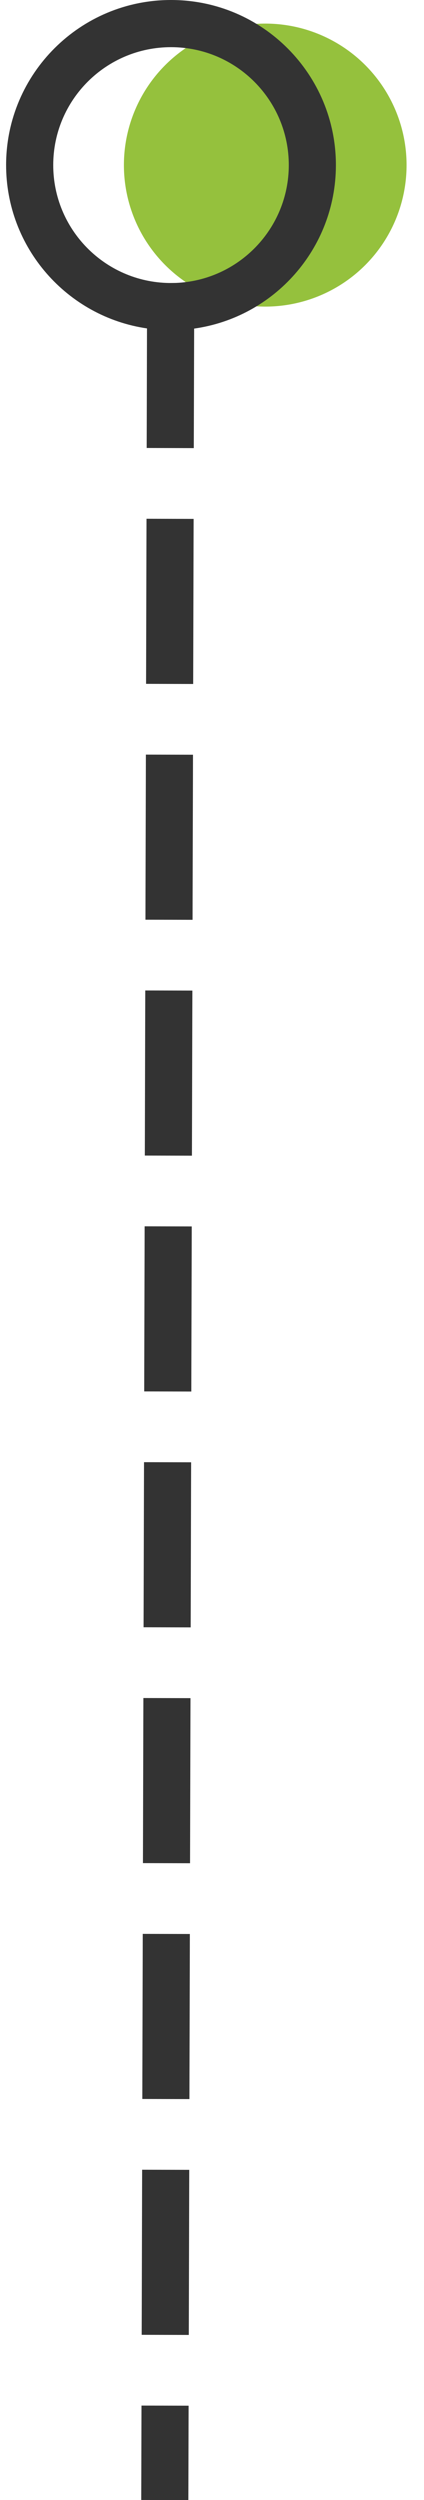
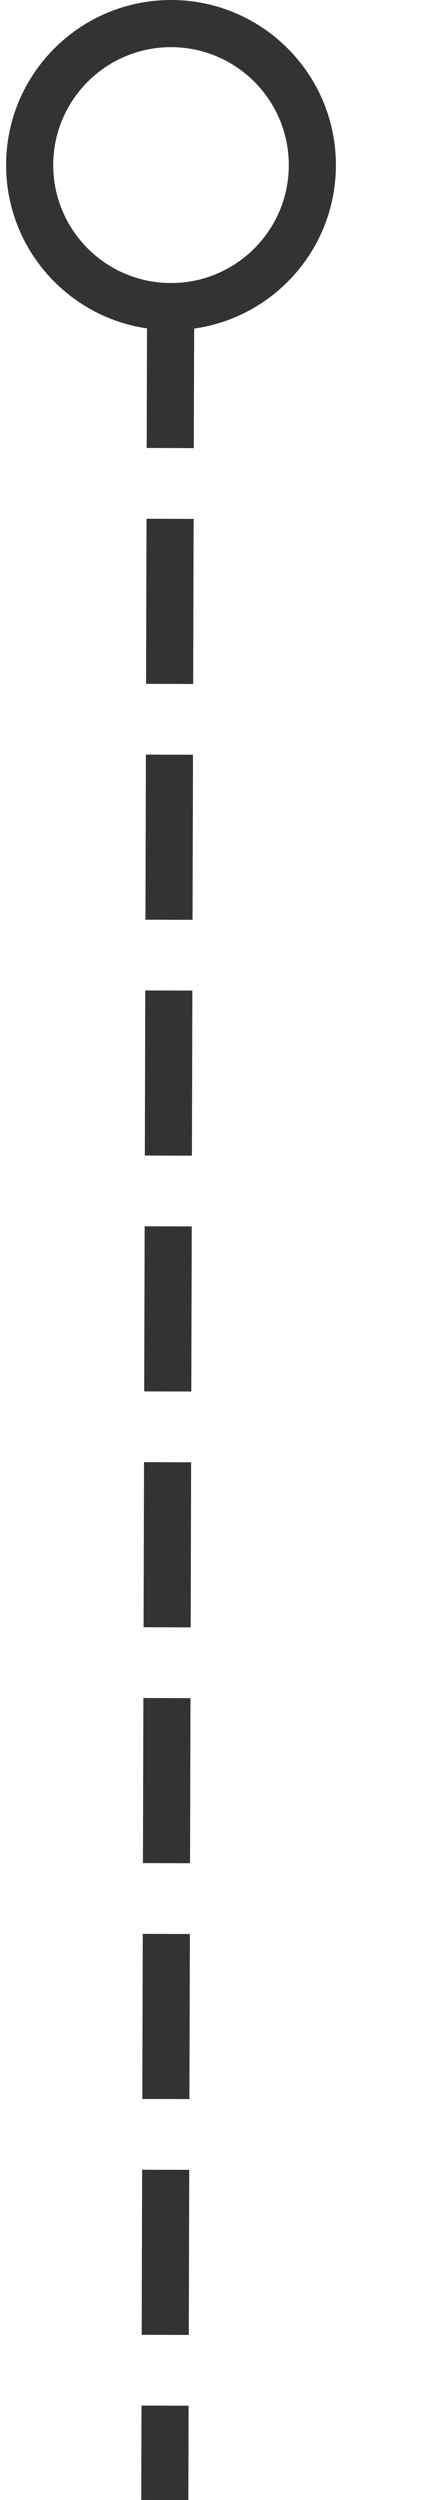
<svg xmlns="http://www.w3.org/2000/svg" width="18" height="106" viewBox="0 0 18 106">
  <g fill="none" fill-rule="evenodd">
    <g>
      <g transform="translate(-16 -846) translate(21.26 847)">
-         <circle cx="6" cy="6" r="6" fill="#95C13D" />
-         <path fill="#333" fill-rule="nonzero" d="M.747 100.995l2 .005-.003 1-.005 2.003-.003 1-2-.006.003-1 .005-2.002.003-1zm.027-10l2 .005-.003 1-.013 5-.003 1-2-.005.003-1 .013-5 .003-1zm.026-10l2 .005-.002 1-.014 5-.002 1-2-.005.002-1 .014-5 .002-1zm.027-10l2 .005-.003 1-.013 5-.003 1-2-.005.003-1 .013-5 .003-1zm.027-10l2 .005-.003 1-.013 5-.003 1-2-.005.003-1 .013-5 .003-1zm.026-10l2 .005-.002 1-.014 5-.002 1-2-.005.002-1 .014-5 .002-1zm.027-10l2 .005-.003 1-.013 5-.003 1-2-.005.003-1 .013-5 .003-1zm.026-10l2 .005-.002 1-.014 5-.002 1-2-.005.002-1 .014-5 .002-1zm.027-10l2 .006-.003 1-.013 5-.003 1-2-.006.003-1 .013-5 .003-1zM2.02-1C5.885-.99 9.01 2.153 9 6.019c-.01 3.526-2.625 6.437-6.018 6.913L2.97 17l-.003 1-2-.006.003-1 .01-4.069c-3.39-.494-5.99-3.418-5.981-6.945C-4.99 2.115-1.847-1.01 2.019-1zm-.006 2C-.748.993-2.993 3.225-3 5.987c-.007 2.737 2.186 4.966 4.913 5.012l.145-.001.146-.002C4.864 10.889 6.993 8.702 7 6.013 7.007 3.252 4.775 1.007 2.013 1z" />
+         <path fill="#333" fill-rule="nonzero" d="M.747 100.995l2 .005-.003 1-.005 2.003-.003 1-2-.006.003-1 .005-2.002.003-1zm.027-10l2 .005-.003 1-.013 5-.003 1-2-.005.003-1 .013-5 .003-1zm.026-10l2 .005-.002 1-.014 5-.002 1-2-.005.002-1 .014-5 .002-1zm.027-10l2 .005-.003 1-.013 5-.003 1-2-.005.003-1 .013-5 .003-1m.027-10l2 .005-.003 1-.013 5-.003 1-2-.005.003-1 .013-5 .003-1zm.026-10l2 .005-.002 1-.014 5-.002 1-2-.005.002-1 .014-5 .002-1zm.027-10l2 .005-.003 1-.013 5-.003 1-2-.005.003-1 .013-5 .003-1zm.026-10l2 .005-.002 1-.014 5-.002 1-2-.005.002-1 .014-5 .002-1zm.027-10l2 .006-.003 1-.013 5-.003 1-2-.006.003-1 .013-5 .003-1zM2.02-1C5.885-.99 9.01 2.153 9 6.019c-.01 3.526-2.625 6.437-6.018 6.913L2.97 17l-.003 1-2-.006.003-1 .01-4.069c-3.39-.494-5.99-3.418-5.981-6.945C-4.99 2.115-1.847-1.01 2.019-1zm-.006 2C-.748.993-2.993 3.225-3 5.987c-.007 2.737 2.186 4.966 4.913 5.012l.145-.001.146-.002C4.864 10.889 6.993 8.702 7 6.013 7.007 3.252 4.775 1.007 2.013 1z" />
      </g>
    </g>
  </g>
</svg>